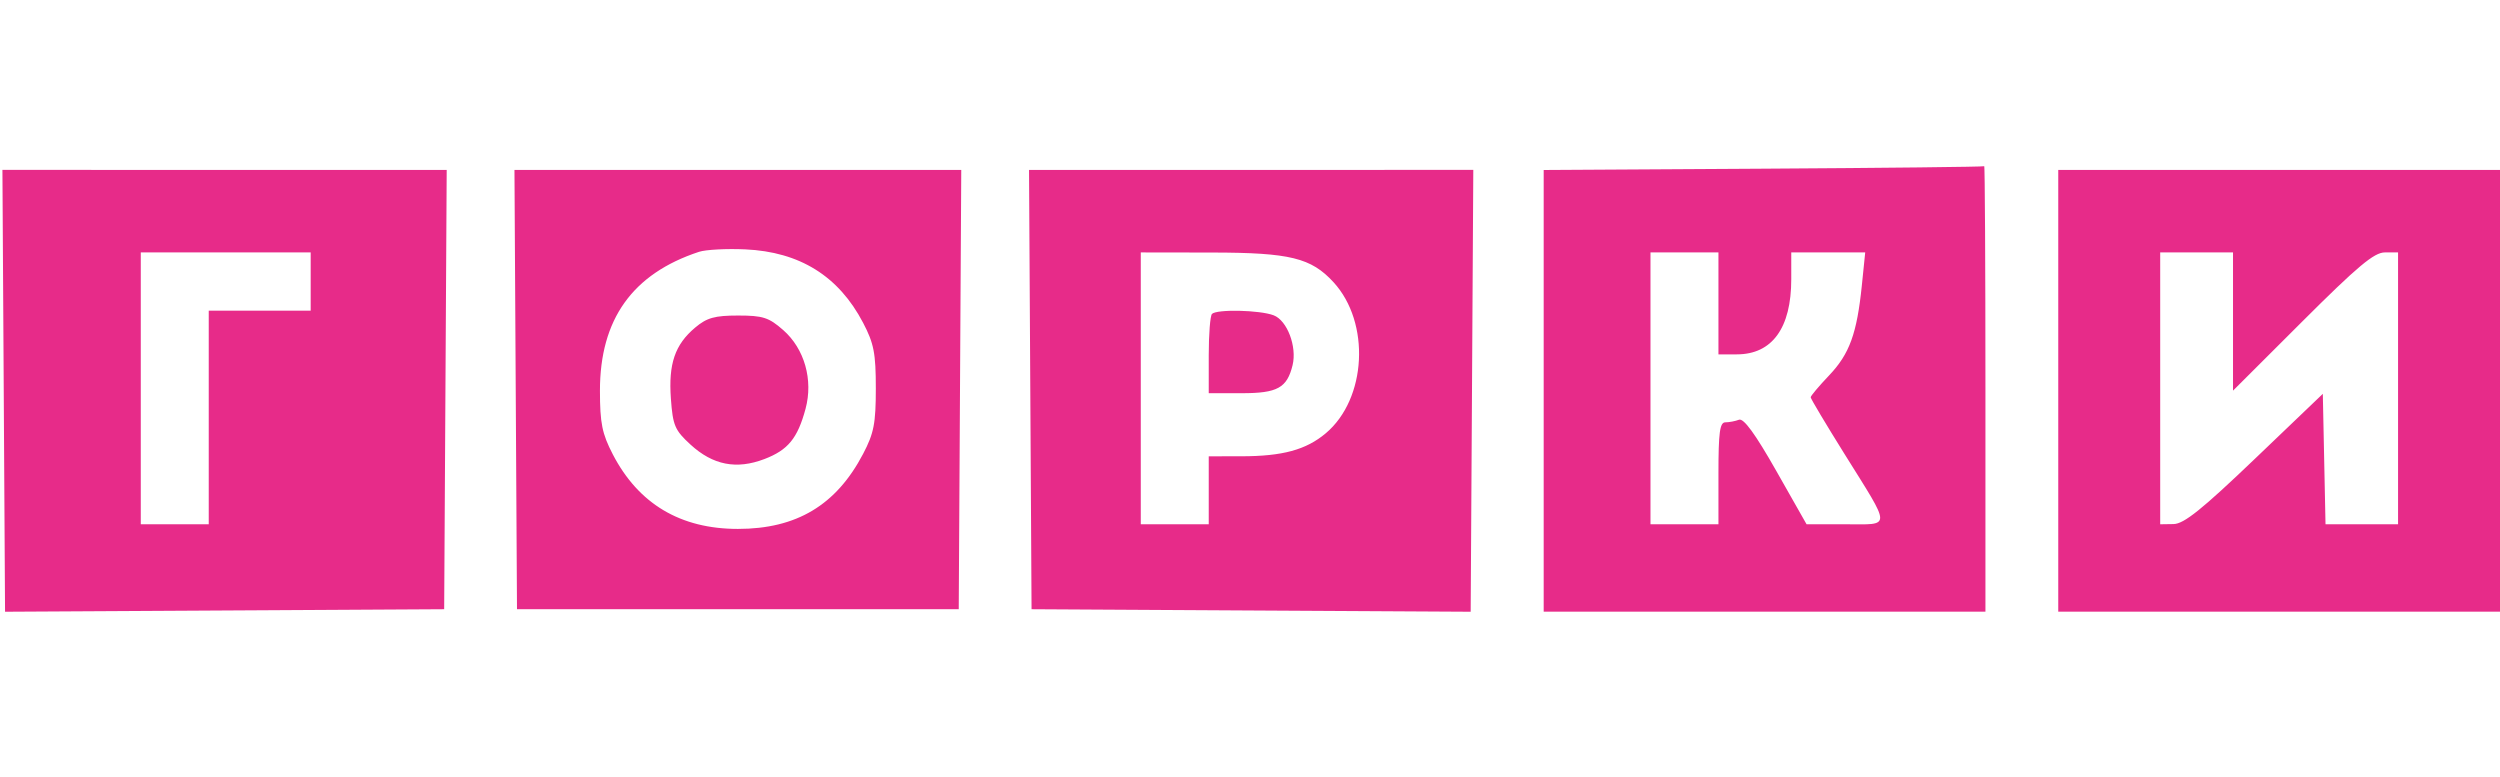
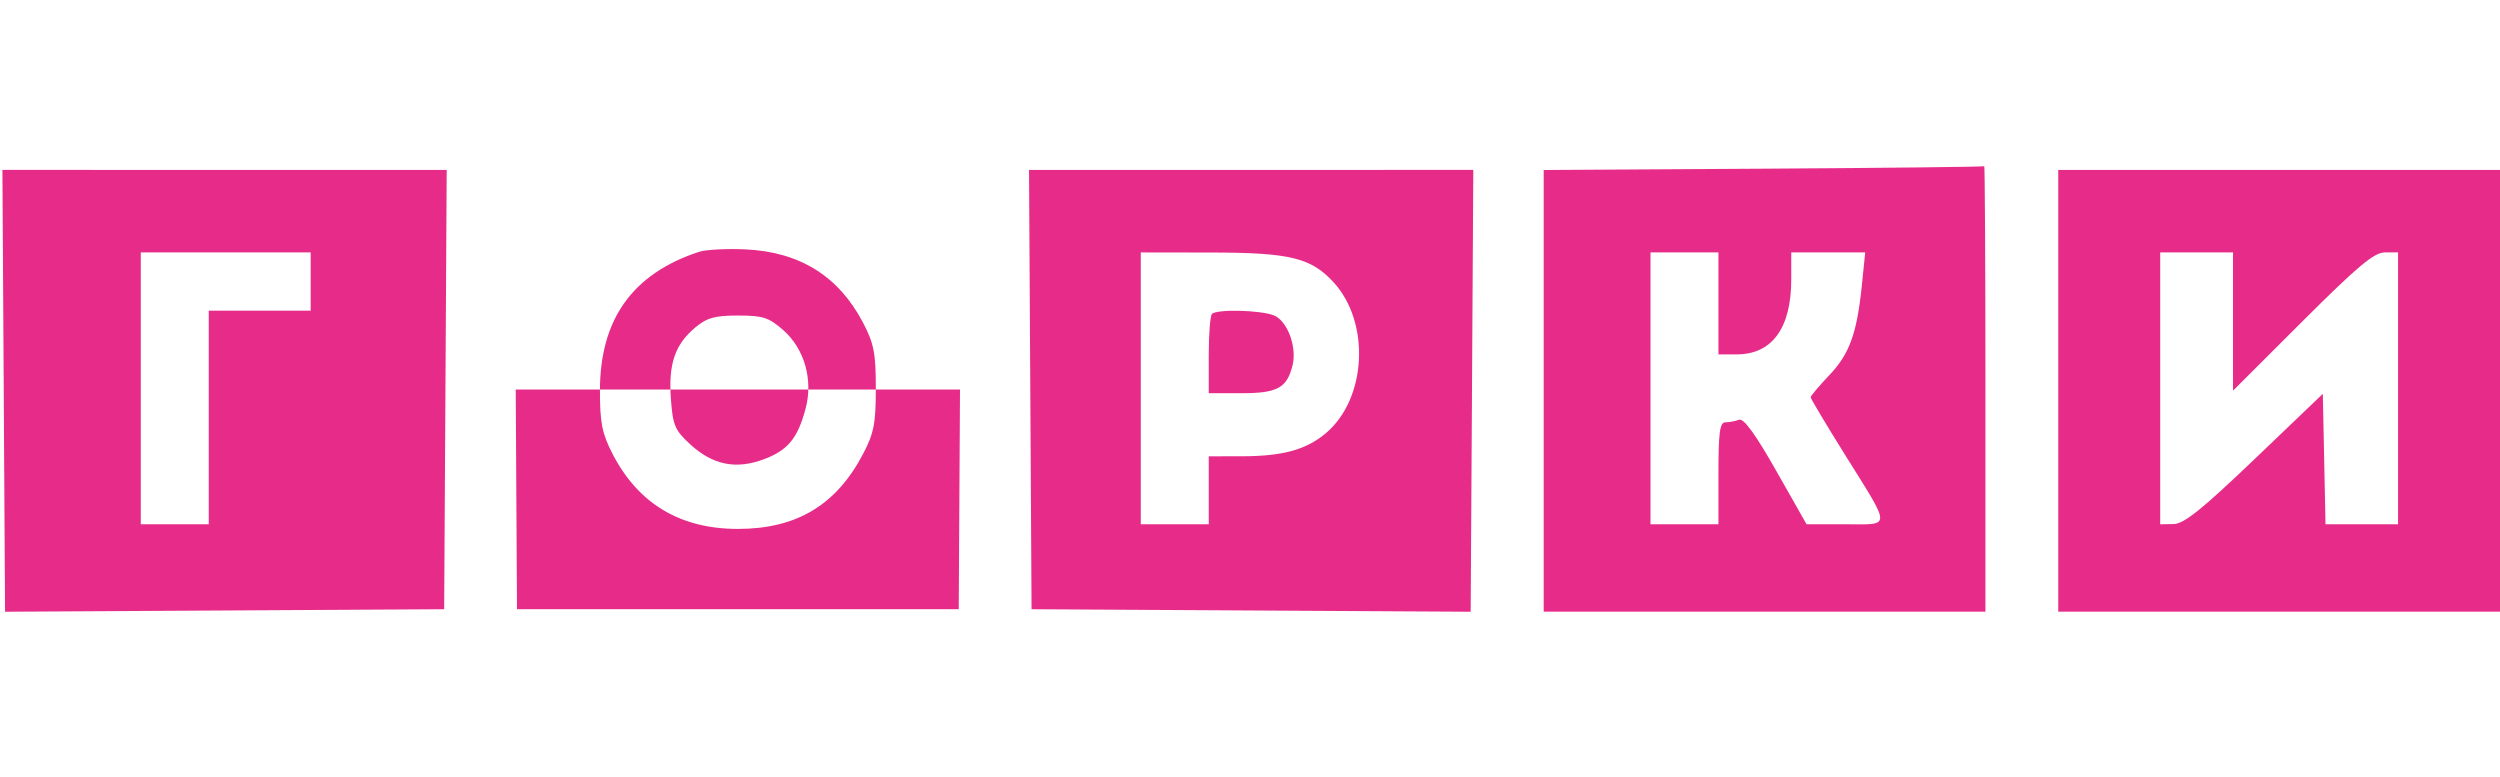
<svg xmlns="http://www.w3.org/2000/svg" width="515" height="160" viewBox="0 0 515 160" fill="none">
-   <path fill-rule="evenodd" clip-rule="evenodd" d="M363.25 34.75L318 35.02V80.51V126H363.5H409V80C409 54.7 408.887 34.108 408.75 34.24C408.613 34.371 388.137 34.601 363.25 34.75ZM0.77 80.51L1.04 126.02L46.27 125.76L91.5 125.5L91.76 80.25L92.02 35H46.26L0.5 34.999L0.77 80.51ZM106.24 80.25L106.5 125.5H152H197.5L197.76 80.25L198.02 35H152H105.98L106.24 80.25ZM212.24 80.25L212.5 125.5L257.73 125.76L302.96 126.02L303.23 80.51L303.5 34.999L257.74 35H211.98L212.24 80.25ZM424 80.5V126H469.5H515V80.5V35H469.5H424V80.5ZM144 51.876C130.28 56.391 123.58 65.786 123.589 80.5C123.594 87.187 124.028 89.336 126.233 93.59C131.526 103.8 140.172 108.956 152 108.956C164.088 108.956 172.267 104.056 177.799 93.5C180.028 89.246 180.419 87.232 180.419 80C180.419 72.773 180.027 70.751 177.803 66.5C172.764 56.871 164.74 51.875 153.5 51.368C149.65 51.195 145.375 51.423 144 51.876ZM29 80V108H36H43V86V64H53.5H64V58V52H46.5H29V80ZM235 80V108H242H249V101V94L255.75 93.994C264.213 93.987 269.057 92.665 273.111 89.253C281.545 82.156 282.348 66.449 274.702 58.132C270.086 53.111 265.737 52.046 249.75 52.022L235 52V80ZM340 80V108H347H354V97.5C354 89.102 354.284 87 355.418 87C356.198 87 357.464 86.759 358.232 86.465C359.192 86.096 361.583 89.374 365.89 96.965L372.153 108H380.184C389.715 108 389.731 109.158 379.973 93.525C376.138 87.381 373 82.123 373 81.84C373 81.557 374.704 79.534 376.787 77.344C381.006 72.91 382.528 68.721 383.545 58.75L384.233 52H376.616H369V57.532C369 67.571 365.061 73 357.777 73H354V62.5V52H347H340V80ZM445 80V108L447.75 107.959C449.89 107.927 453.604 104.948 464.5 94.523L478.5 81.129L478.778 94.564L479.056 108H486.528H494V80V52H491.263C489.075 52 485.658 54.862 474.263 66.237L460 80.474V66.237V52H452.5H445V80ZM249.667 64.667C249.3 65.033 249 68.858 249 73.167V81H255.845C263.151 81 265.133 79.902 266.272 75.226C267.204 71.398 265.16 66.011 262.375 64.952C259.514 63.865 250.667 63.666 249.667 64.667ZM143.206 67.48C139.028 70.996 137.683 74.938 138.204 82.143C138.603 87.661 139.016 88.627 142.244 91.584C146.861 95.816 151.706 96.766 157.462 94.568C162.331 92.708 164.304 90.298 165.945 84.206C167.547 78.256 165.728 71.847 161.346 67.999C158.378 65.393 157.158 65 152.042 65C147.233 65 145.613 65.454 143.206 67.48Z" fill="#E72B89" />
+   <path fill-rule="evenodd" clip-rule="evenodd" d="M363.25 34.75L318 35.02V80.51V126H363.5H409V80C409 54.7 408.887 34.108 408.75 34.24C408.613 34.371 388.137 34.601 363.25 34.75ZM0.77 80.51L1.04 126.02L46.27 125.76L91.5 125.5L91.76 80.25L92.02 35H46.26L0.5 34.999L0.77 80.51ZM106.24 80.25L106.5 125.5H152H197.5L197.76 80.25H152H105.98L106.24 80.25ZM212.24 80.25L212.5 125.5L257.73 125.76L302.96 126.02L303.23 80.51L303.5 34.999L257.74 35H211.98L212.24 80.25ZM424 80.5V126H469.5H515V80.5V35H469.5H424V80.5ZM144 51.876C130.28 56.391 123.58 65.786 123.589 80.5C123.594 87.187 124.028 89.336 126.233 93.59C131.526 103.8 140.172 108.956 152 108.956C164.088 108.956 172.267 104.056 177.799 93.5C180.028 89.246 180.419 87.232 180.419 80C180.419 72.773 180.027 70.751 177.803 66.5C172.764 56.871 164.74 51.875 153.5 51.368C149.65 51.195 145.375 51.423 144 51.876ZM29 80V108H36H43V86V64H53.5H64V58V52H46.5H29V80ZM235 80V108H242H249V101V94L255.75 93.994C264.213 93.987 269.057 92.665 273.111 89.253C281.545 82.156 282.348 66.449 274.702 58.132C270.086 53.111 265.737 52.046 249.75 52.022L235 52V80ZM340 80V108H347H354V97.5C354 89.102 354.284 87 355.418 87C356.198 87 357.464 86.759 358.232 86.465C359.192 86.096 361.583 89.374 365.89 96.965L372.153 108H380.184C389.715 108 389.731 109.158 379.973 93.525C376.138 87.381 373 82.123 373 81.84C373 81.557 374.704 79.534 376.787 77.344C381.006 72.91 382.528 68.721 383.545 58.75L384.233 52H376.616H369V57.532C369 67.571 365.061 73 357.777 73H354V62.5V52H347H340V80ZM445 80V108L447.75 107.959C449.89 107.927 453.604 104.948 464.5 94.523L478.5 81.129L478.778 94.564L479.056 108H486.528H494V80V52H491.263C489.075 52 485.658 54.862 474.263 66.237L460 80.474V66.237V52H452.5H445V80ZM249.667 64.667C249.3 65.033 249 68.858 249 73.167V81H255.845C263.151 81 265.133 79.902 266.272 75.226C267.204 71.398 265.16 66.011 262.375 64.952C259.514 63.865 250.667 63.666 249.667 64.667ZM143.206 67.48C139.028 70.996 137.683 74.938 138.204 82.143C138.603 87.661 139.016 88.627 142.244 91.584C146.861 95.816 151.706 96.766 157.462 94.568C162.331 92.708 164.304 90.298 165.945 84.206C167.547 78.256 165.728 71.847 161.346 67.999C158.378 65.393 157.158 65 152.042 65C147.233 65 145.613 65.454 143.206 67.48Z" fill="#E72B89" />
</svg>